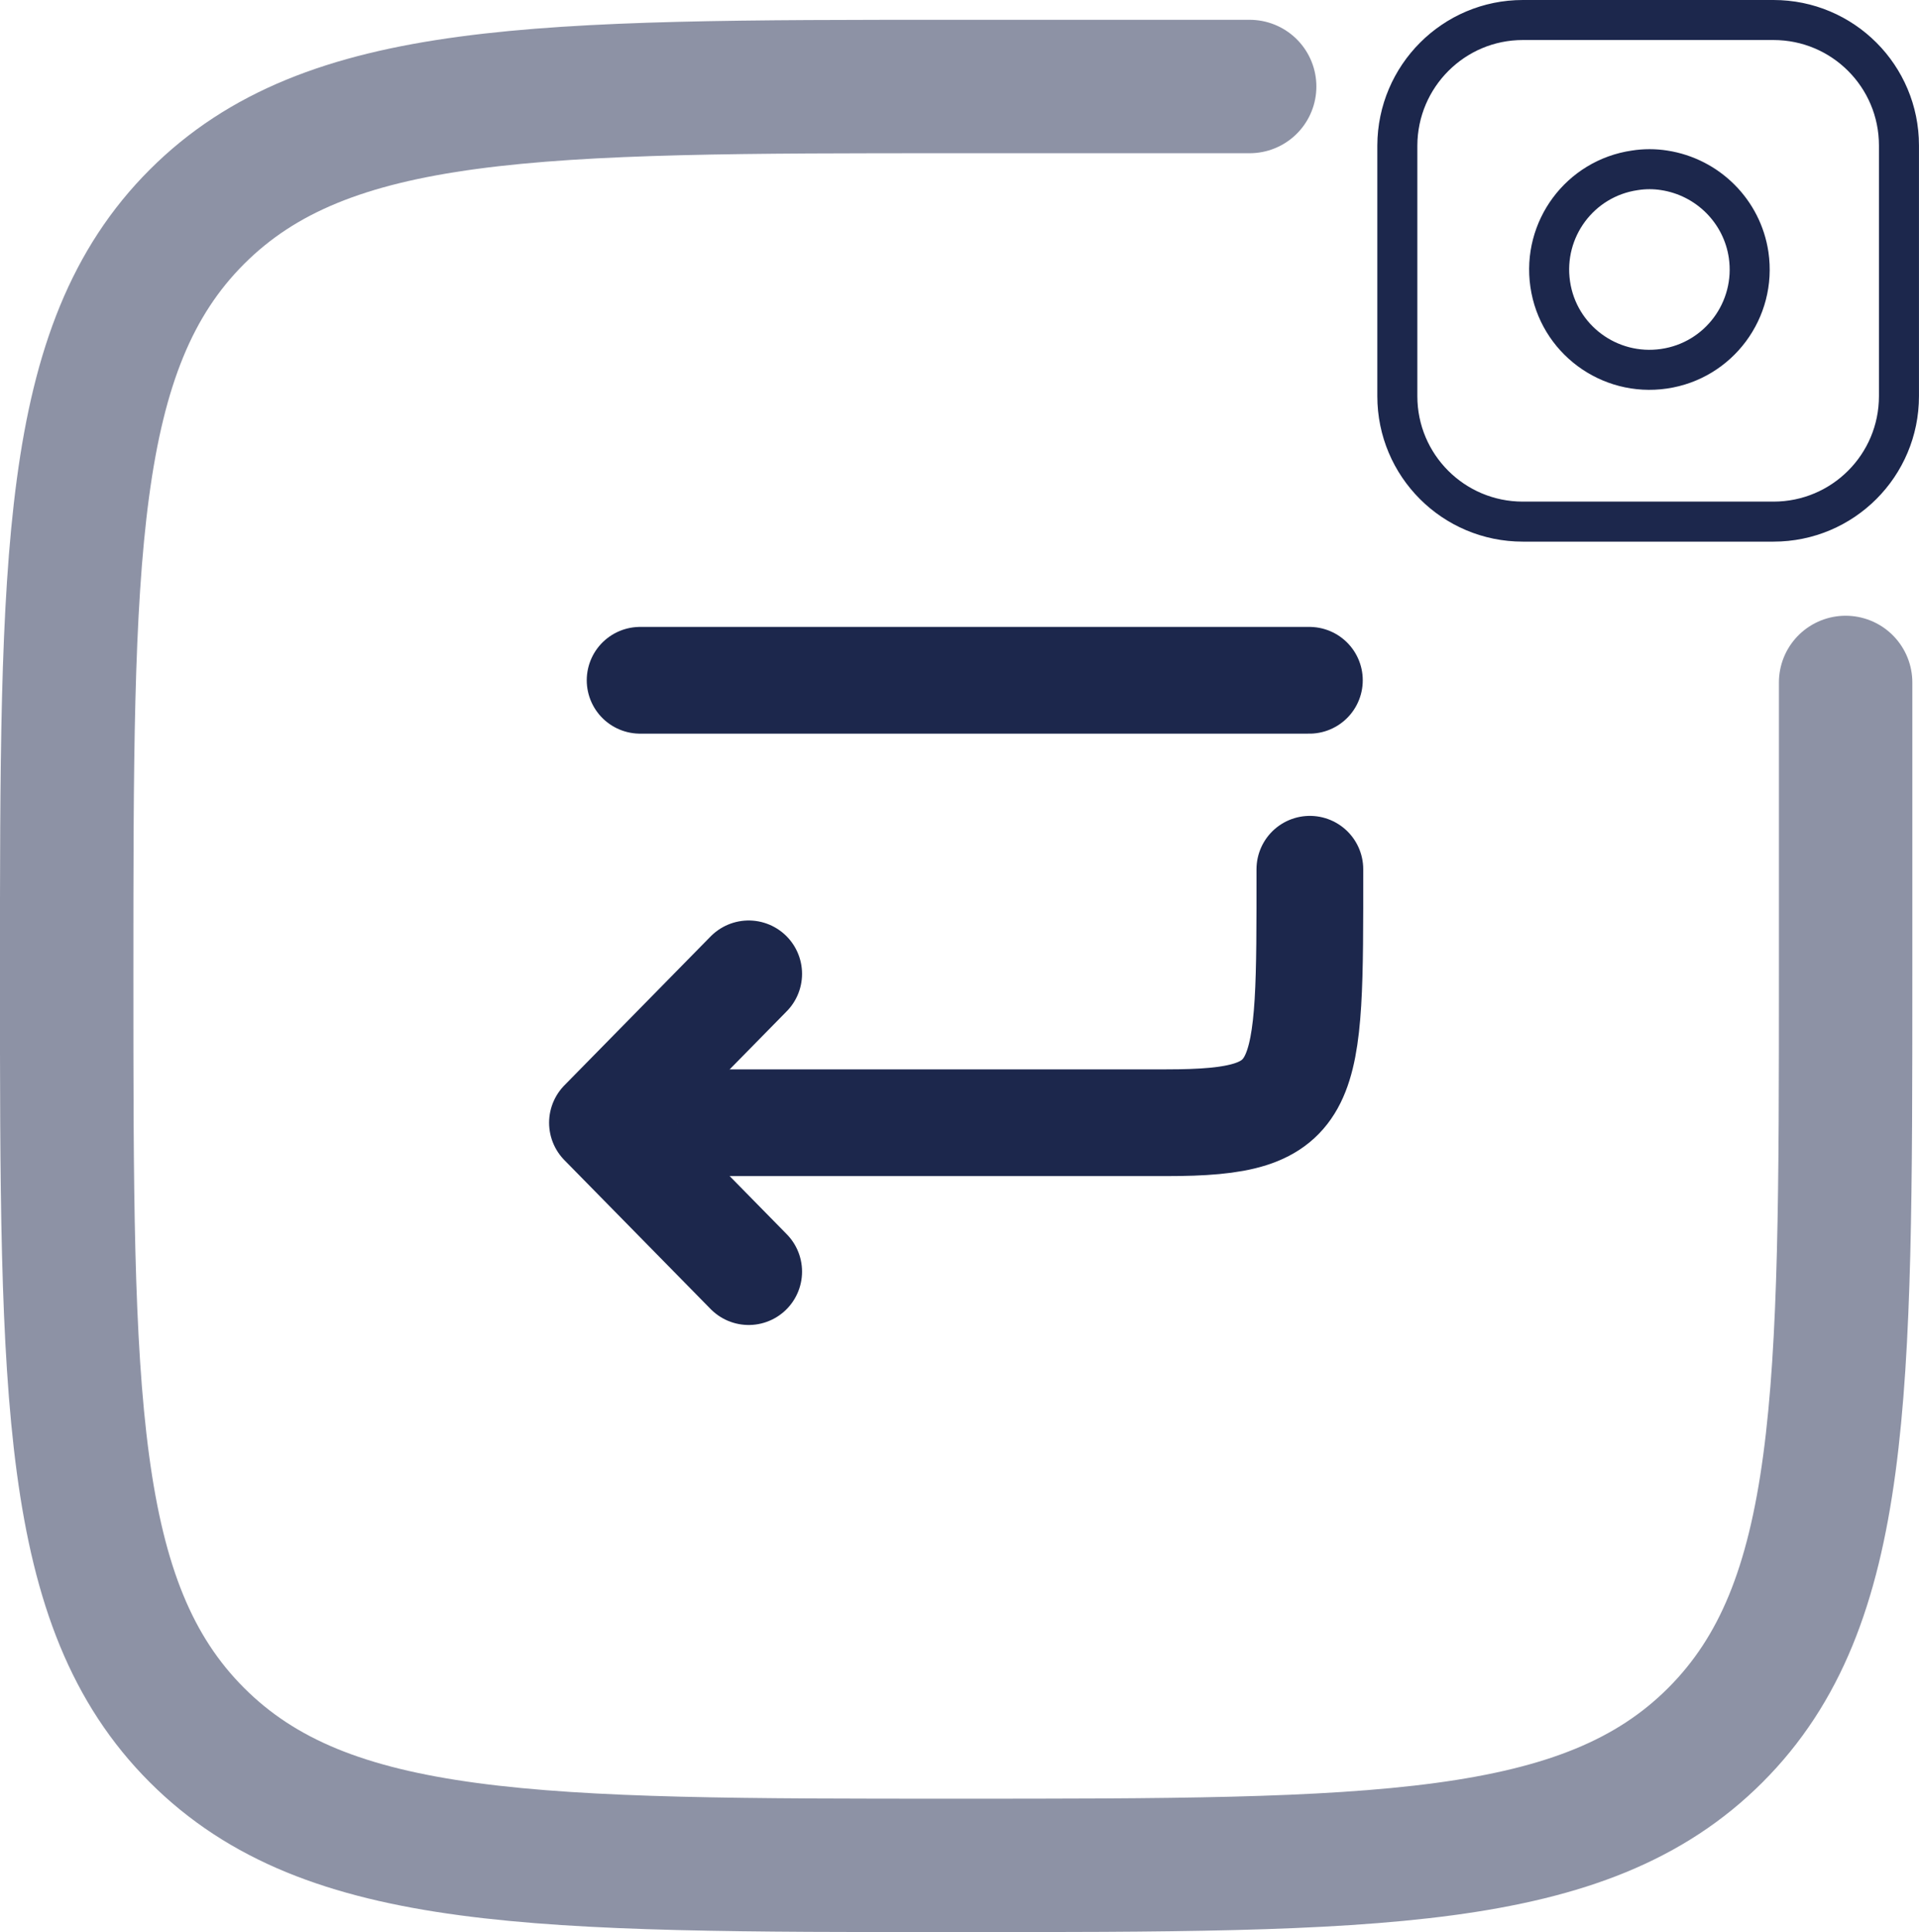
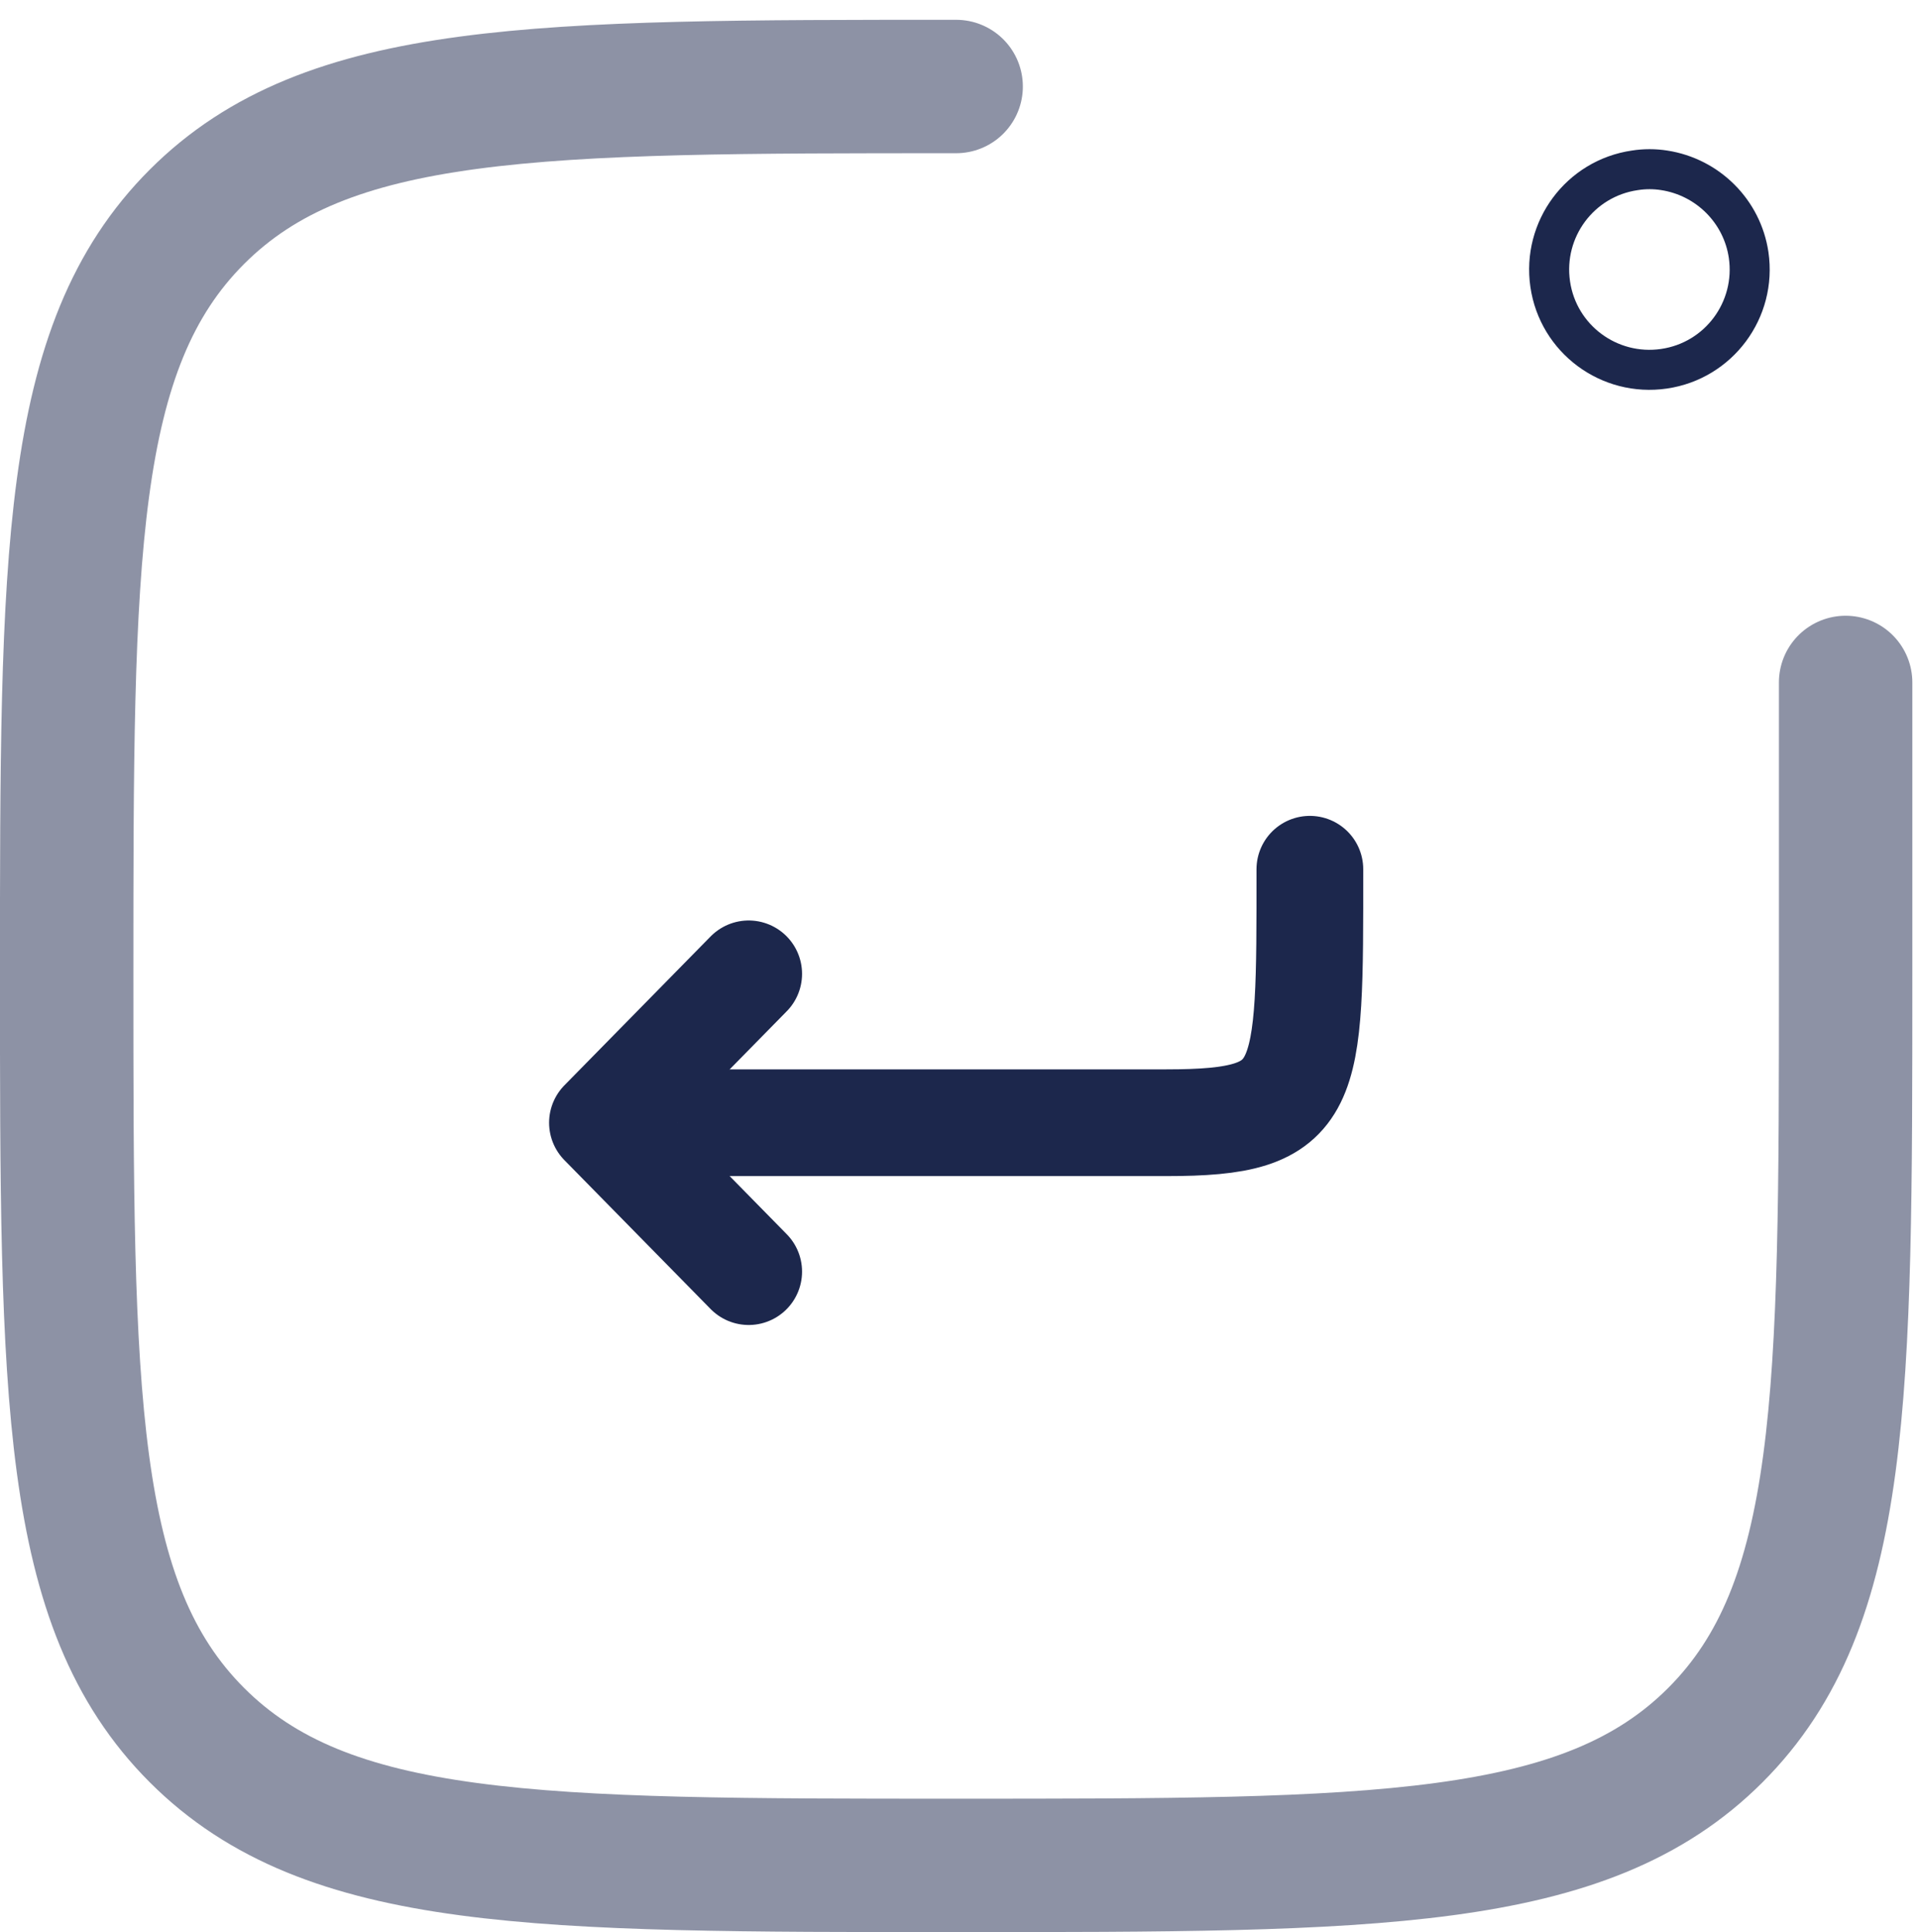
<svg xmlns="http://www.w3.org/2000/svg" id="Layer_1" data-name="Layer 1" viewBox="0 0 719.17 724.09">
  <defs>
    <style> .cls-1, .cls-2, .cls-3, .cls-4, .cls-5 { fill: none; stroke: #1c274c; stroke-linecap: round; } .cls-1, .cls-2, .cls-4 { stroke-width: 40px; } .cls-1, .cls-5 { stroke-linejoin: round; } .cls-2, .cls-3 { isolation: isolate; } .cls-2, .cls-3, .cls-4 { stroke-miterlimit: 133.33; } .cls-3 { opacity: .5; stroke-width: 50px; } .cls-5 { stroke-width: 15px; } </style>
  </defs>
-   <path class="cls-3" d="m691.67,255.76v110c0,157.13,0,235.7-48.82,284.52-48.81,48.82-127.38,48.82-284.52,48.82s-235.7,0-284.52-48.82c-48.82-48.81-48.82-127.38-48.82-284.52s0-235.7,48.82-284.52c48.82-48.82,127.38-48.82,284.52-48.82h110" />
+   <path class="cls-3" d="m691.67,255.76v110c0,157.13,0,235.7-48.82,284.52-48.81,48.82-127.38,48.82-284.52,48.82s-235.7,0-284.52-48.82c-48.82-48.81-48.82-127.38-48.82-284.52s0-235.7,48.82-284.52c48.82-48.82,127.38-48.82,284.52-48.82" />
  <g>
-     <path class="cls-5" d="m570.69,7.5h93.95c25.98,0,47.02,21.03,47.02,47.02v93.95c0,25.98-21.03,47.02-47.02,47.02h-93.95c-25.98,0-47.02-21.03-47.02-47.02V54.52c.1-25.98,21.14-47.02,47.02-47.02h0Z" />
    <path class="cls-5" d="m655.32,95.55c3,20.55-11.15,39.66-31.71,42.65-20.55,3-39.66-11.15-42.65-31.71s11.15-39.66,31.71-42.65c3.68-.58,7.37-.58,11.04,0,16.28,2.52,29.19,15.33,31.61,31.71Z" />
  </g>
  <g>
-     <path class="cls-4" d="m239.89,254.95h250.82" />
    <path class="cls-1" d="m280.58,476.57l-54.8-55.8,54.8-55.8" />
    <path class="cls-2" d="m273.73,420.77h163.36c54.58,0,53.8-11.8,53.8-95" />
  </g>
</svg>